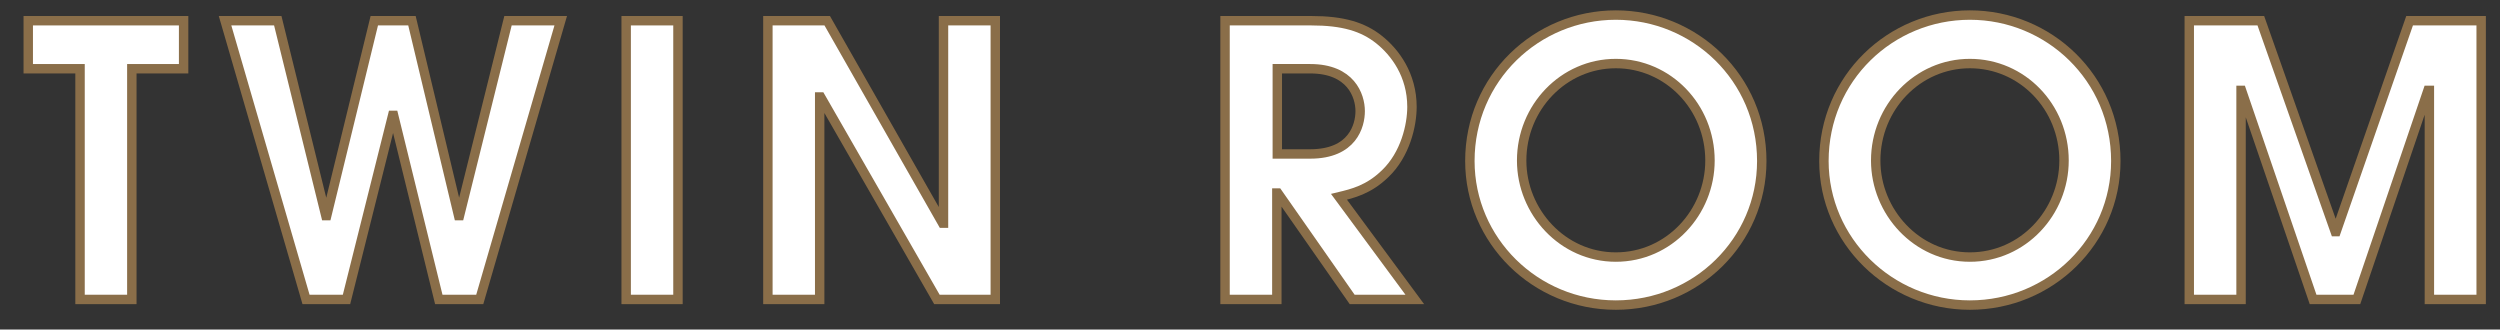
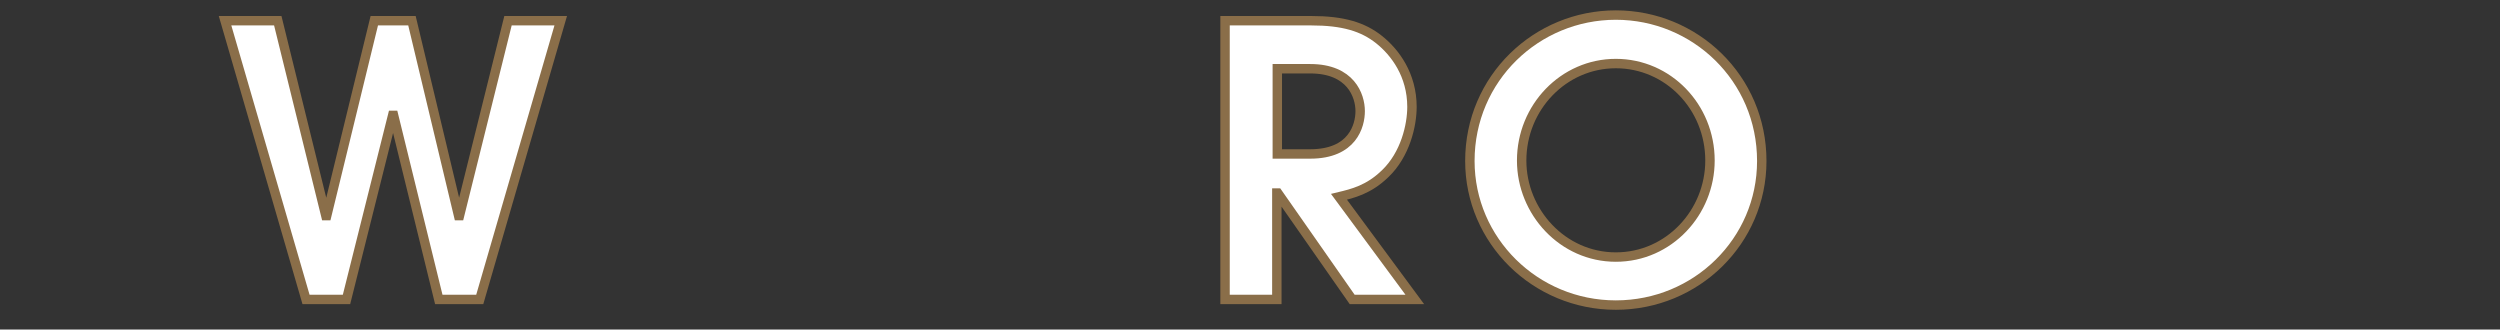
<svg xmlns="http://www.w3.org/2000/svg" version="1.1" id="レイヤー_1" x="0px" y="0px" viewBox="0 0 531 70" style="enable-background:new 0 0 531 70;" xml:space="preserve">
  <rect x="0" y="0" width="531" height="70" fill="#333333" stroke="none" />
  <style type="text/css">
	.st0{fill:#FFFFFF;stroke:#8A6E49;stroke-width:2;}
</style>
  <g>
    <g>
-       <path class="st0" d="M17,14.6h-11V4.4h33v10.2H28v49H17V14.6z" />
      <path class="st0" d="M47.8,4.4H59l10.2,41.4h0.2L79.5,4.4h8l9.9,41.4h0.2l10.3-41.4h11.2l-17.2,59.2h-8.7l-9.6-39.1h-0.2    l-9.8,39.1H65L47.8,4.4z" />
-       <path class="st0" d="M133,4.4h11v59.2h-11V4.4z" />
-       <path class="st0" d="M163.2,4.4h12.5l24.5,43h0.2v-43h11v59.2H199l-24.7-43h-0.2v43h-11V4.4z" />
      <path class="st0" d="M260.3,4.4h18.2c6.8,0,11,1.3,14.4,4c3.4,2.7,7,7.5,7,14.3c0,3.9-1.4,10.1-5.7,14.2c-3.5,3.4-6.9,4.2-9.8,4.9    l16.1,21.8h-13.3L271.4,41h-0.2v22.6h-11V4.4z M271.3,32.7h7c9,0,10.6-6,10.6-9.1c0-3.3-2-9-10.6-9h-7V32.7z" />
      <path class="st0" d="M343.2,3.2c16.8,0,31,13.4,31,31c0,17-13.9,30.6-31,30.6s-31-13.7-31-30.6C312.2,16.6,326.4,3.2,343.2,3.2z     M343.2,54.6c11.3,0,20-9.5,20-20.5c0-11.4-8.9-20.6-20-20.6s-20,9.3-20,20.6C323.2,45,331.9,54.6,343.2,54.6z" />
-       <path class="st0" d="M418.4,3.2c16.8,0,31,13.4,31,31c0,17-13.9,30.6-31,30.6c-17,0-31-13.7-31-30.6    C387.4,16.6,401.6,3.2,418.4,3.2z M418.4,54.6c11.3,0,20-9.5,20-20.5c0-11.4-8.9-20.6-20-20.6c-11.1,0-20,9.3-20,20.6    C398.4,45,407.1,54.6,418.4,54.6z" />
-       <path class="st0" d="M465,4.4h15.2L496,49.2h0.2l15.6-44.8H527v59.2h-11V19.2h-0.1h-0.2l-15.1,44.4h-9.3l-15.2-44.4H476v44.4h-11    V4.4z" />
    </g>
  </g>
</svg>